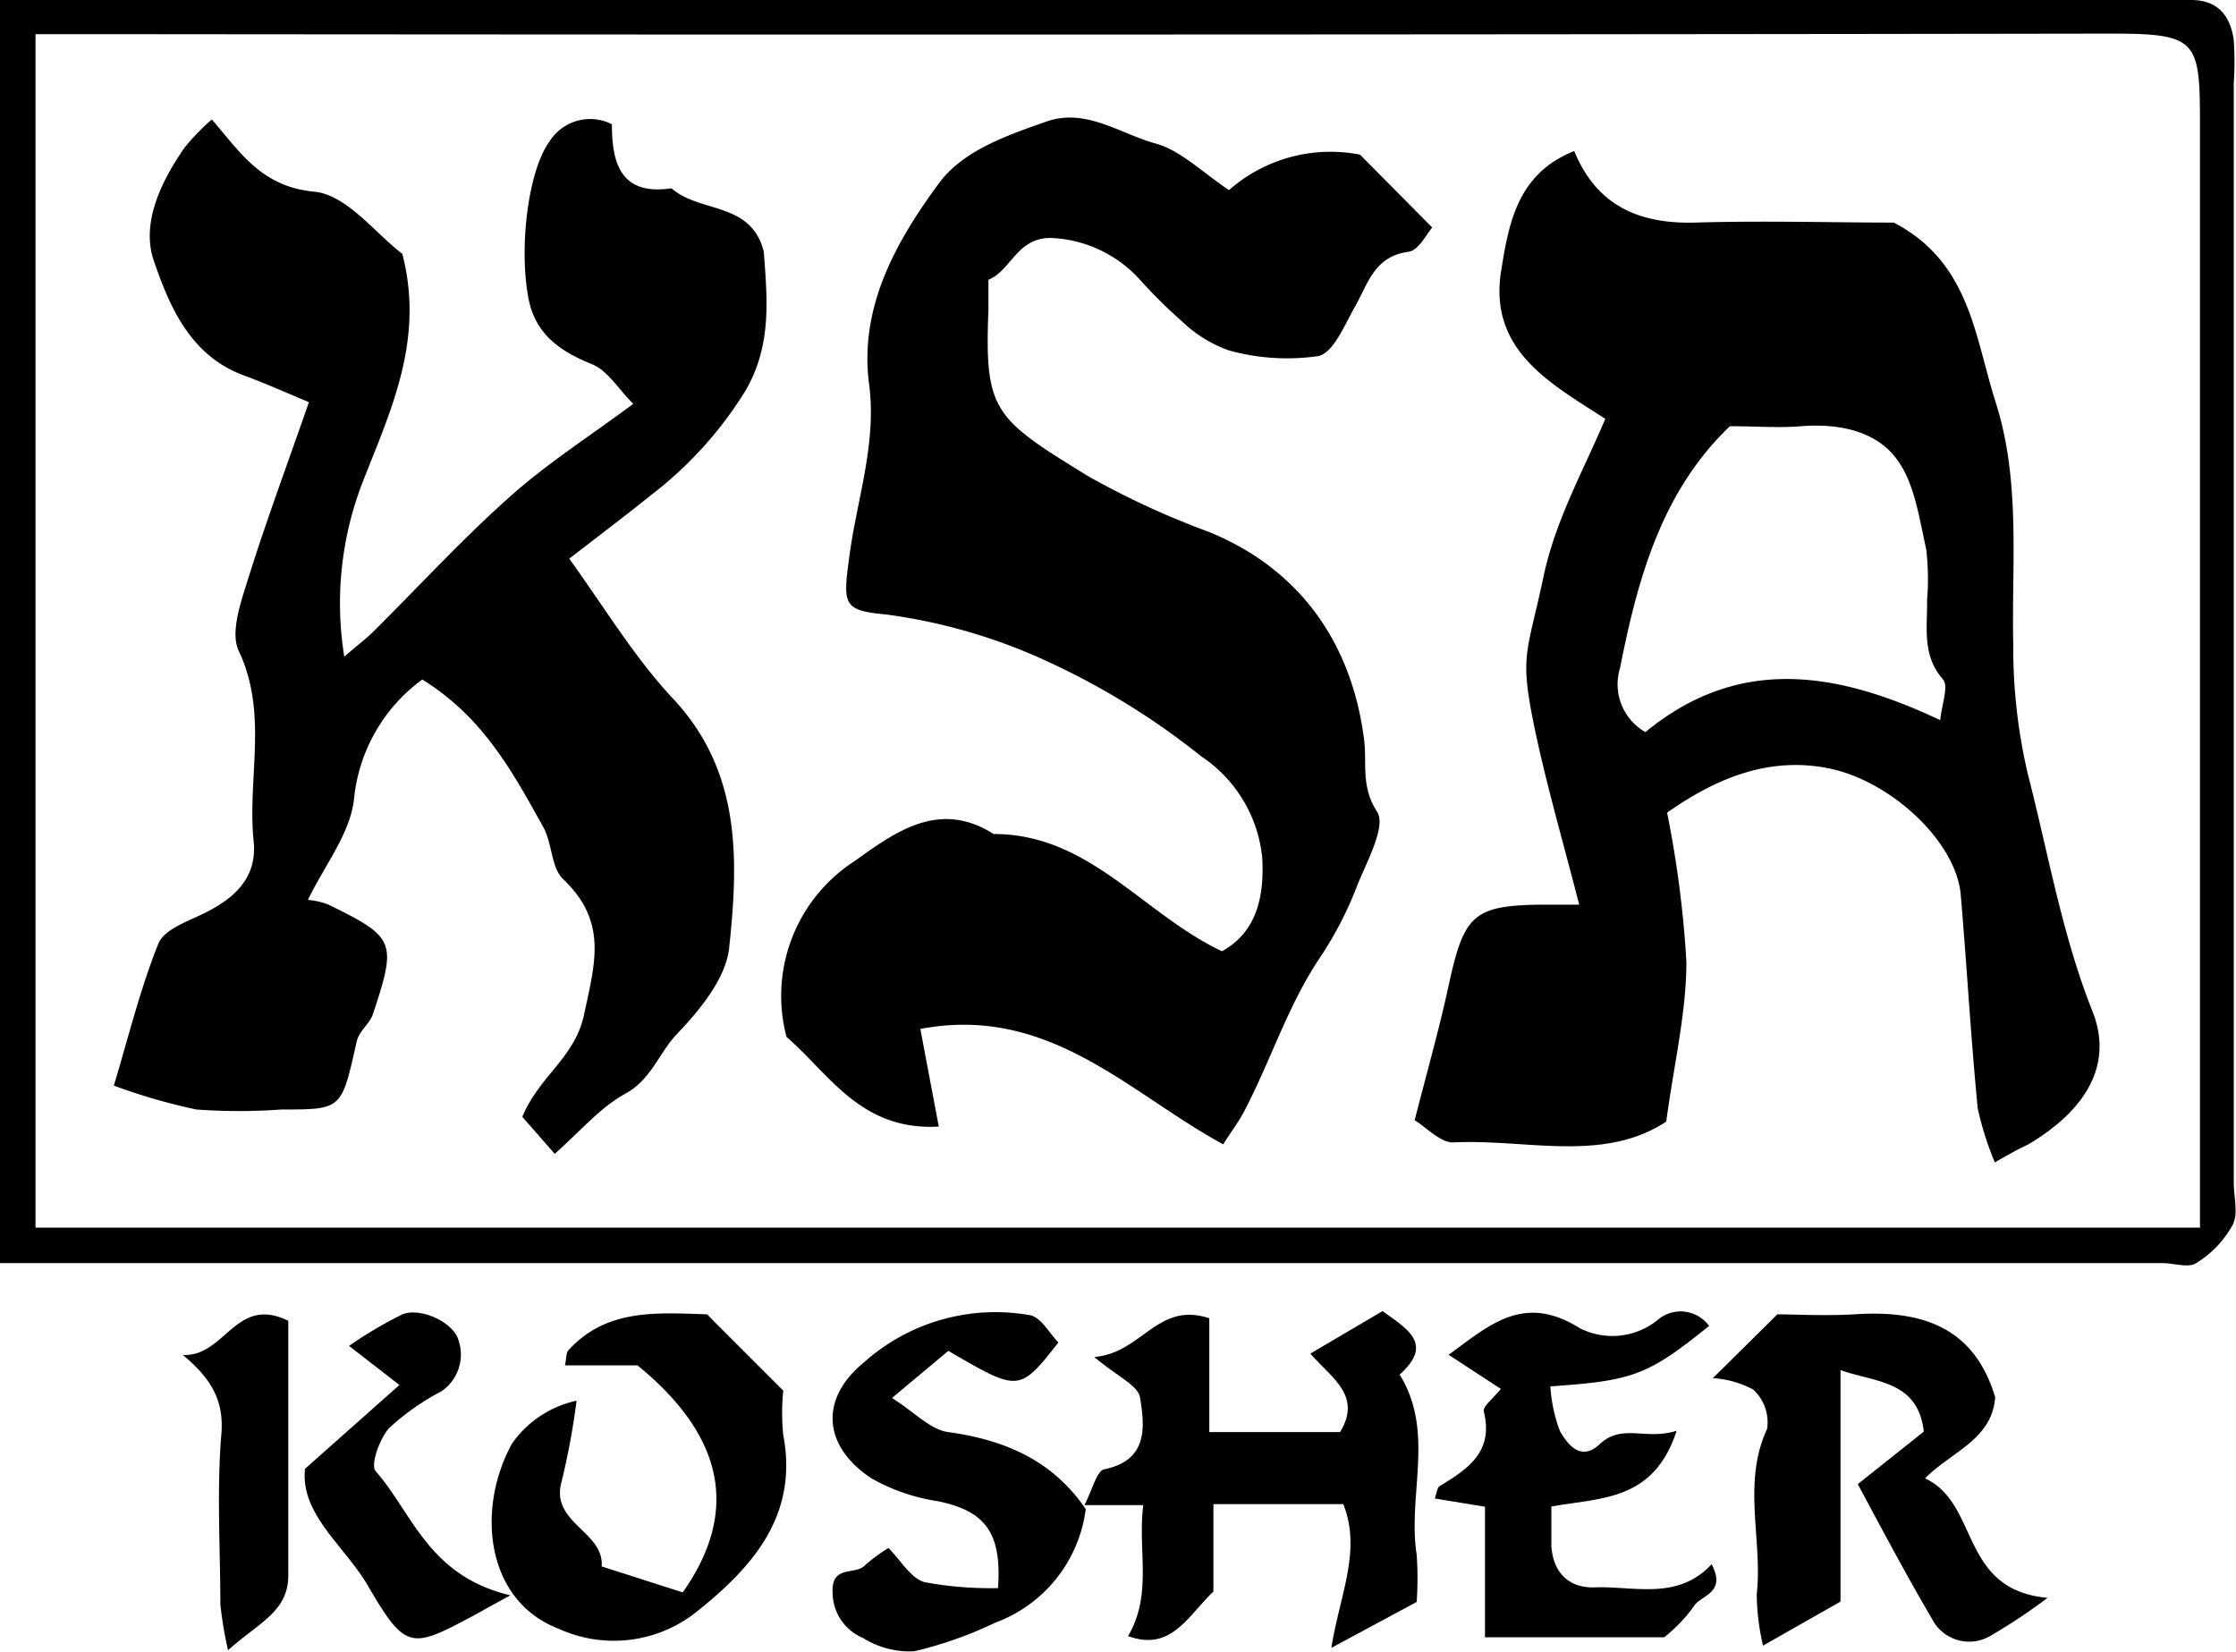
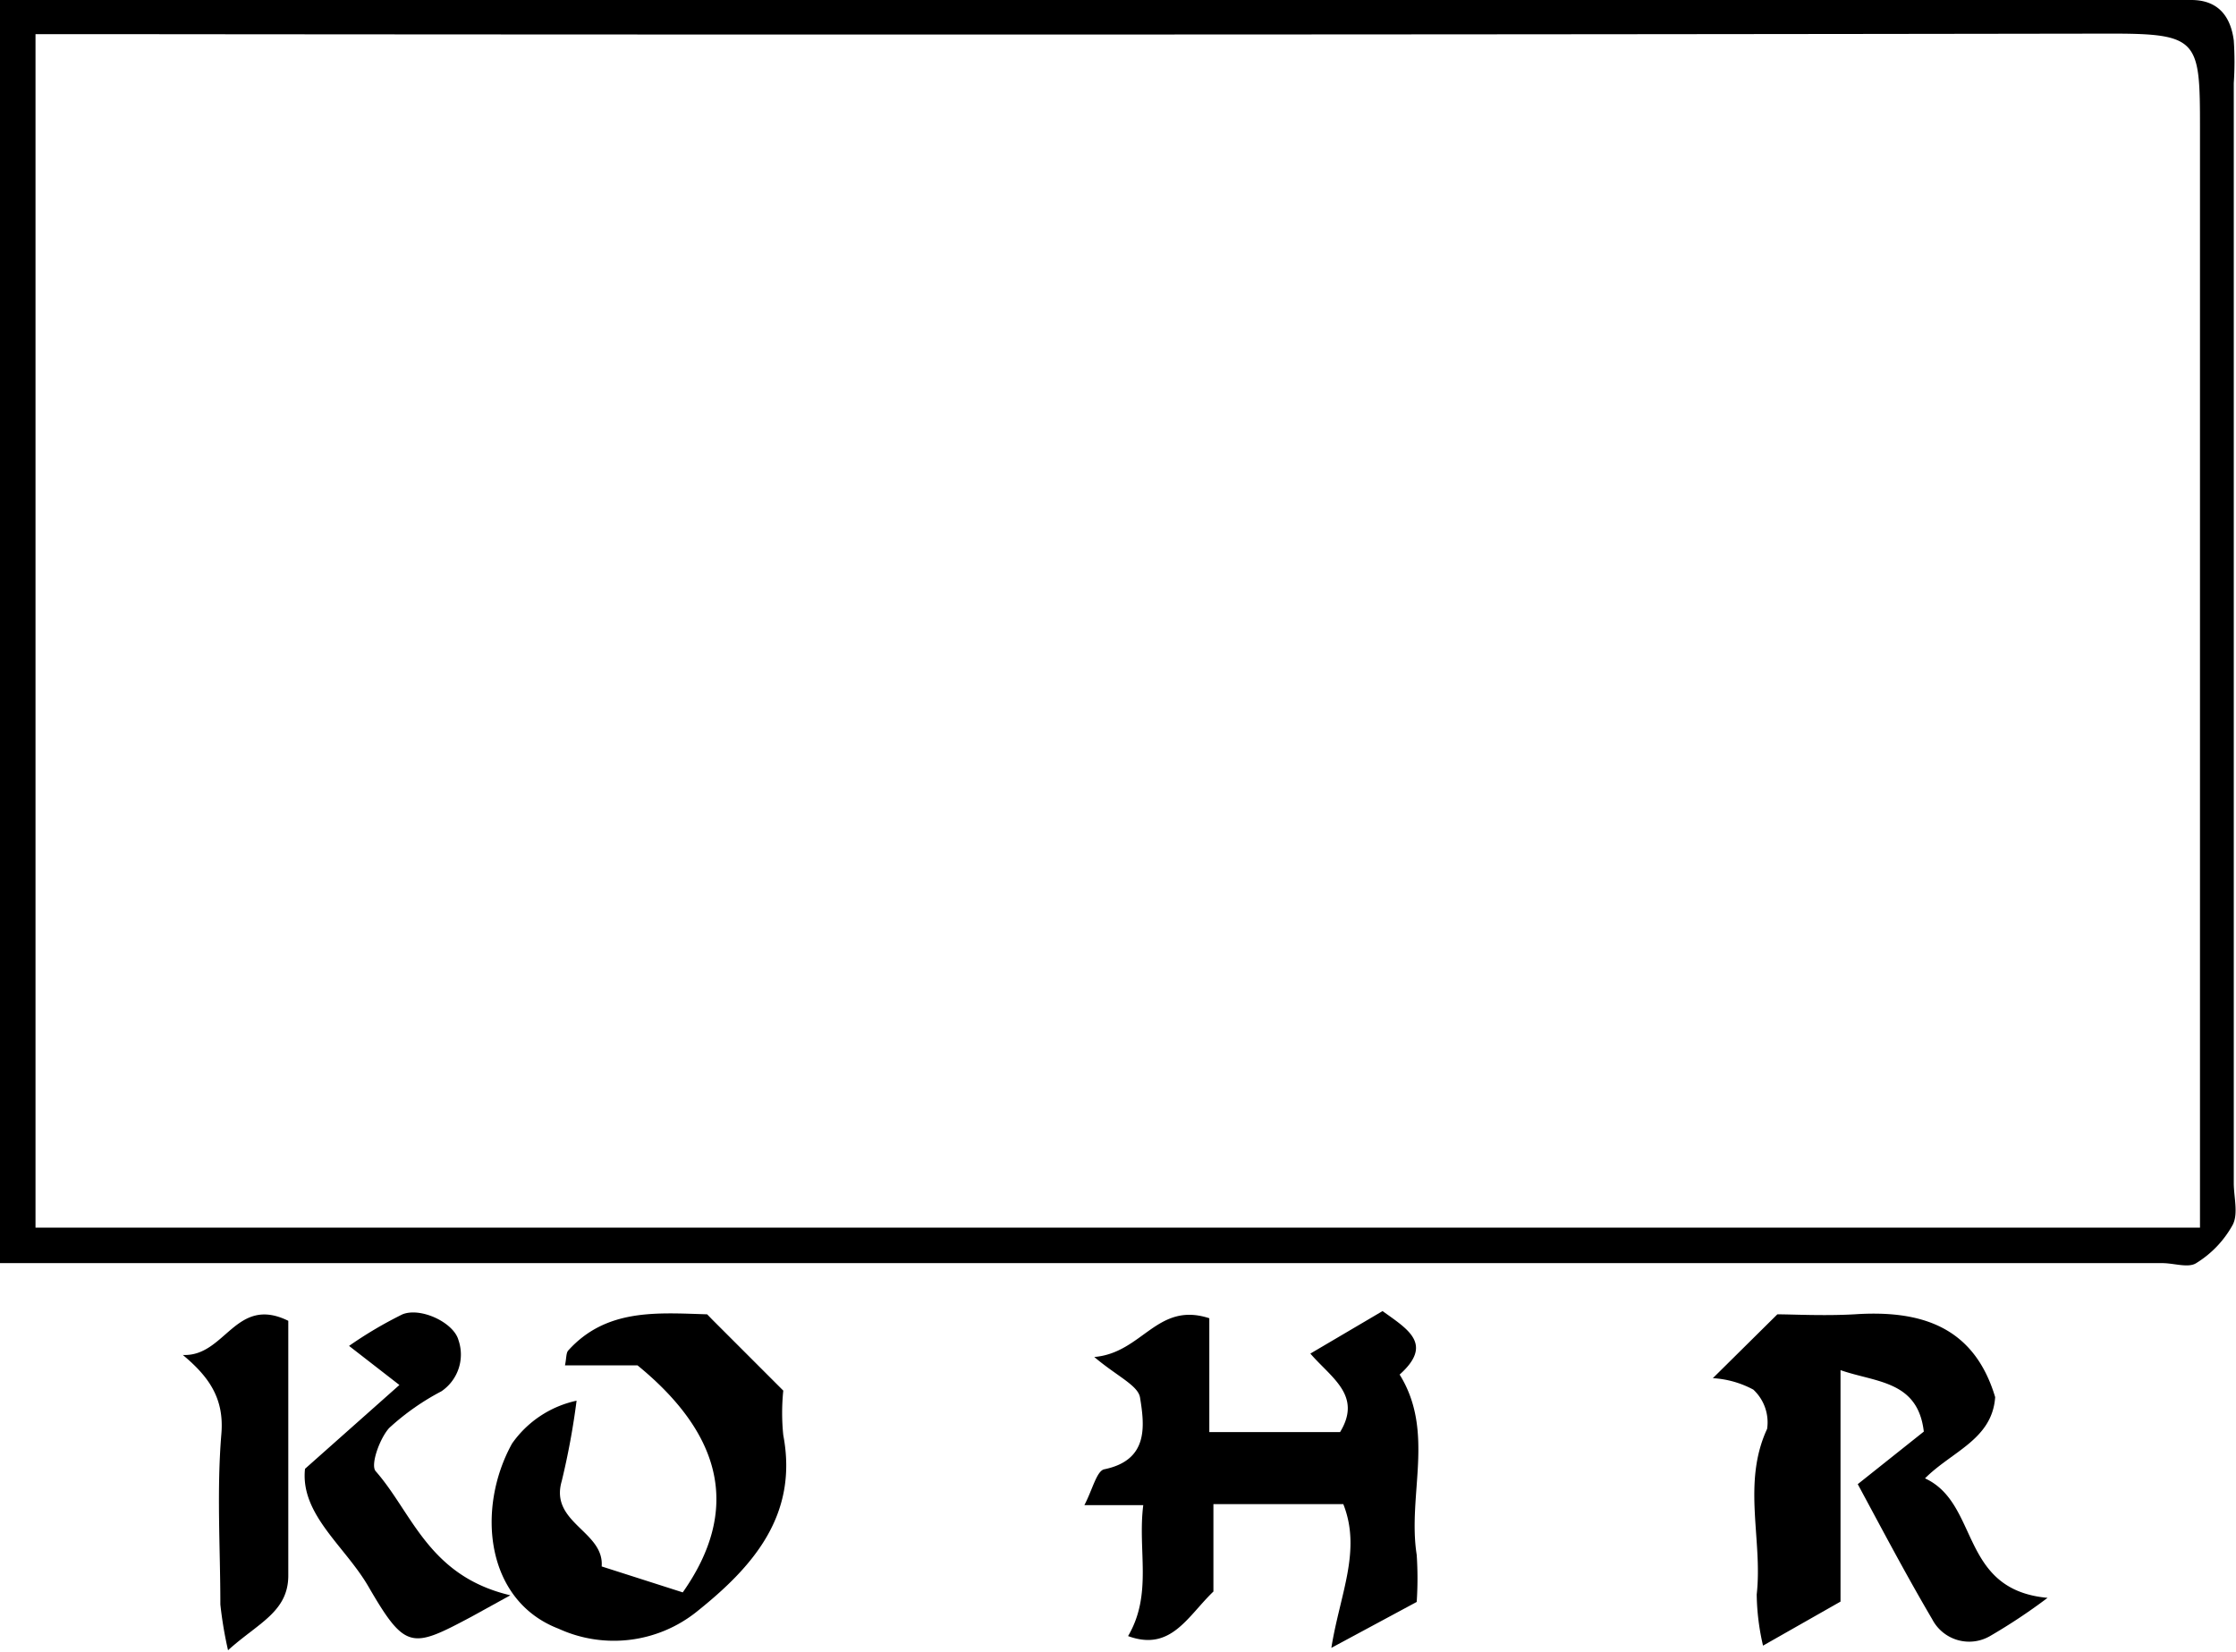
<svg xmlns="http://www.w3.org/2000/svg" viewBox="0 0 131 96.78">
  <g id="bca3d5d9-d281-468d-8e47-d47244398aa2" data-name="Layer 2">
    <g id="b29d6c79-27da-4b97-8b7c-4f992682dfac" data-name="Layer 1">
      <path d="M0,74V0H128.38c1.61,0,2.31,1,2.49,2.37a18.93,18.93,0,0,1,0,2.5V69.31c0,.83.28,1.81-.07,2.46A6.07,6.07,0,0,1,128.67,74c-.47.3-1.29,0-2,0Zm128.89-2.08c0-21.78,0-43.09,0-64.41,0-5.21-.07-5.55-5.4-5.54Q64.57,2.06,5.6,2H2.08V71.92Z" />
      <path d="M63.53,88.18c.48-.92.72-2,1.16-2.1,2.59-.53,2.38-2.5,2.1-4.21-.12-.71-1.36-1.25-2.68-2.37,2.83-.24,3.68-3.27,6.74-2.27V83.9h7.66c1.31-2.15-.52-3.18-1.74-4.6L81,76.81c1.48,1.07,3,1.93,1,3.72,2.09,3.36.45,7.06,1,10.56a20.67,20.67,0,0,1,0,2.76l-5,2.69c.5-3.14,1.78-5.69.7-8.42H71.09v5.12c-1.53,1.47-2.49,3.53-5,2.61,1.45-2.47.55-5,.89-7.67Z" />
      <path d="M107.83,80.27V93.83l-4.54,2.58a13.88,13.88,0,0,1-.37-3c.36-3.21-.87-6.51.61-9.7a2.62,2.62,0,0,0-.81-2.3,5.71,5.71,0,0,0-2.37-.67L104.13,77c.9,0,2.71.1,4.51,0,3.86-.26,7,.68,8.25,4.85-.17,2.48-2.54,3.18-4.11,4.76,3.21,1.48,2,6.53,7.18,7a33.61,33.61,0,0,1-3.39,2.25,2.44,2.44,0,0,1-3.37-1c-1.56-2.65-3-5.39-4.36-7.91l3.87-3.08C112.36,80.88,109.92,81,107.83,80.27Z" />
      <path d="M41.43,77l.31.32,4.15,4.15a12.79,12.79,0,0,0,0,2.61c.9,4.73-1.84,7.76-5.07,10.34a7.77,7.77,0,0,1-8.09,1C28.42,93.77,27.9,88.36,30,84.57a6.21,6.21,0,0,1,3.78-2.51,43.42,43.42,0,0,1-.87,4.71c-.72,2.45,2.5,2.94,2.34,5L40,93.29c3.4-4.83,2.33-9.23-2.65-13.3H33.1c.09-.42.06-.72.19-.87C35.52,76.65,38.48,76.91,41.43,77Z" />
-       <path d="M98.23,83.82c-1.34,4.12-4.39,3.91-7.34,4.44,0,.74,0,1.54,0,2.33C91,92.06,91.82,93,93.34,93c2.37-.11,4.91.81,6.94-1.36.9,1.73-.67,1.8-1.06,2.49a9.06,9.06,0,0,1-1.72,1.79H87V88.27l-2.94-.48c.11-.29.13-.63.29-.73,1.65-1,3.17-2,2.58-4.37-.07-.29.54-.75,1-1.32l-3.06-2c2.33-1.68,4.36-3.65,7.68-1.56a4.22,4.22,0,0,0,4.64-.54,2.06,2.06,0,0,1,2.94.41c-3.59,2.89-4.43,3.21-9.3,3.54a8.89,8.89,0,0,0,.57,2.64c.45.76,1.22,1.8,2.34.73C95.05,83.38,96.44,84.4,98.23,83.82Z" />
-       <path d="M63.61,88.41a8.2,8.2,0,0,1-5.29,6.65,23.27,23.27,0,0,1-4.76,1.68,5.12,5.12,0,0,1-3-.78,2.89,2.89,0,0,1-1.78-2.64c-.09-1.69,1.34-1,1.91-1.63a10,10,0,0,1,1.36-1c.74.74,1.31,1.77,2.11,2a21.14,21.14,0,0,0,4.31.35c.23-3.25-.75-4.52-3.52-5.09a11.28,11.28,0,0,1-3.91-1.35c-2.8-1.86-3.06-4.62-.44-6.77a11.56,11.56,0,0,1,9.74-2.78c.65.12,1.14,1.06,1.67,1.6-2.3,2.91-2.3,2.91-6.45.49l-3.3,2.76c1.35.86,2.27,1.87,3.3,2C58.87,84.36,61.66,85.55,63.61,88.41Z" />
      <path d="M23.4,81.14l-2.95-2.29A23.86,23.86,0,0,1,23.58,77c1.07-.43,3,.48,3.28,1.51a2.6,2.6,0,0,1-1,3,14.35,14.35,0,0,0-3.06,2.15c-.56.62-1.11,2.17-.79,2.53,2.16,2.46,3.09,6.14,7.89,7.27l-2.25,1.24c-3.53,1.88-3.89,2-6.07-1.76-1.37-2.36-4-4.22-3.71-6.89Z" />
      <path d="M10.71,79.38c2.49.12,3.09-3.52,6.18-2,0,4.75,0,9.84,0,14.92,0,2.14-1.78,2.79-3.53,4.38A23.25,23.25,0,0,1,12.91,94c0-3.31-.22-6.65.06-10C13.14,81.94,12.26,80.67,10.71,79.38Z" />
-       <path d="M72,11.14a9,9,0,0,1,7.68-2.08l4.23,4.27c-.32.36-.8,1.35-1.39,1.42-2,.27-2.36,1.84-3.12,3.19-.62,1.07-1.26,2.72-2.16,2.92A12.78,12.78,0,0,1,72,20.53a7.68,7.68,0,0,1-2.77-1.72,30.28,30.28,0,0,1-2.48-2.46,7.42,7.42,0,0,0-5-2.4c-2.15-.15-2.49,1.9-3.84,2.44,0,.73,0,1.23,0,1.73-.24,6,.33,6.38,5.81,9.76a48.48,48.48,0,0,0,7.1,3.28c5.23,2.13,8.37,6.4,9.1,12.19.17,1.39-.2,2.73.76,4.21.54.84-.58,2.87-1.15,4.28A21.26,21.26,0,0,1,77.4,56c-1.94,2.85-2.94,6.13-4.52,9.13-.29.55-.67,1.06-1.22,1.91-5.52-3-10.19-8.19-17.74-6.76L55,66c-4.59.27-6.46-3.15-8.92-5.25a9.4,9.4,0,0,1,4-10.31c2.34-1.67,4.93-3.62,8.13-1.58,5.62,0,8.72,4.66,13.38,6.87,1.93-1.07,2.5-3,2.36-5.48a8.09,8.09,0,0,0-3.56-5.93,43.52,43.52,0,0,0-9.11-5.61A32.76,32.76,0,0,0,51.92,36c-2.57-.24-2.54-.57-2.15-3.47.45-3.33,1.6-6.58,1.15-10C50.32,18,52.49,14.16,55,10.75c1.41-1.93,4-2.82,6.31-3.63s4.3.71,6.37,1.28C69.12,8.79,70.33,10,72,11.14Z" />
-       <path d="M24.74,39.81a9.86,9.86,0,0,0-4,7c-.21,2-1.72,3.88-2.7,5.91a4.35,4.35,0,0,1,1.21.28c3.92,1.92,4,2.17,2.6,6.41-.19.57-.82,1-.95,1.6C20,65,20.07,65,16.5,65a34.57,34.57,0,0,1-5,0,34.81,34.81,0,0,1-4.83-1.4c.84-2.78,1.53-5.63,2.61-8.32.34-.83,1.71-1.3,2.69-1.78,1.79-.88,3.11-2.1,2.89-4.22-.38-3.69.87-7.46-.87-11.14-.51-1.08.11-2.83.53-4.18,1.06-3.39,2.3-6.72,3.58-10.4-1.3-.54-2.52-1.09-3.77-1.55-3.15-1.14-4.38-4-5.31-6.71-.77-2.21.4-4.64,1.79-6.65A13.11,13.11,0,0,1,12.41,7c1.62,1.85,2.87,3.94,6,4.23,1.91.18,3.62,2.48,5.16,3.64,1.3,5-.65,9.11-2.25,13.19a19.63,19.63,0,0,0-1.15,10.41c.82-.71,1.32-1.08,1.76-1.52,2.65-2.64,5.19-5.41,8-7.9,2.13-1.9,4.57-3.46,7.17-5.39-.88-.88-1.5-1.95-2.41-2.32-1.91-.77-3.35-1.78-3.74-3.92-.55-3,0-7.44,1.25-9.14a2.81,2.81,0,0,1,3.65-1c0,2.18.45,4.21,3.49,3.75,1.66,1.47,4.67.76,5.41,3.72.18,2.61.52,5.45-1.1,8.18A22.72,22.72,0,0,1,38.15,29c-1.48,1.19-3,2.34-4.8,3.73,2.16,3,3.86,5.84,6.1,8.22,4,4.29,3.81,9.46,3.27,14.57-.19,1.82-1.75,3.69-3.12,5.12-1,1.09-1.47,2.61-2.94,3.42s-2.45,2-4.16,3.54l-1.9-2.17c1-2.41,3.08-3.45,3.62-6C34.87,56.38,35.6,54,33,51.51c-.7-.65-.63-2-1.14-3C30.08,45.32,28.36,42.05,24.74,39.81Z" />
-       <path d="M116.87,68.1a18.42,18.42,0,0,1-1-3.16c-.41-4.18-.64-8.38-1-12.56-.3-3.12-4.15-6.68-7.8-7.38-3-.58-6,.21-9.4,2.61a62.5,62.5,0,0,1,1.13,8.73c0,3-.73,6-1.18,9.37-3.71,2.44-8.22,1-12.5,1.22-.75,0-1.56-.89-2.24-1.3.72-2.81,1.44-5.35,2-7.93.88-4.07,1.44-4.63,5.26-4.7h2.38c-.9-3.52-1.88-6.87-2.6-10.28-.92-4.41-.46-4.35.5-8.9.69-3.29,2.26-6.07,3.63-9.28-3.19-2.07-6.86-4-6.1-8.69.44-2.72.93-5.68,4.28-7,1.32,3.22,3.82,4.28,7.1,4.19,4-.12,8,0,11.62,0,4.5,2.34,4.74,6.73,6,10.62,1.44,4.61.9,9.36,1,14.06a32.47,32.47,0,0,0,.85,7.61c1.2,4.66,2,9.4,3.79,13.92,1.2,3-.24,5.7-3.75,7.79C118.29,67.3,117.77,67.58,116.87,68.1Zm-3.2-25.91c.09-.92.51-2,.16-2.39-1.24-1.43-.9-3-.93-4.63a14.88,14.88,0,0,0-.05-3c-.41-1.8-.67-3.84-1.71-5.25-1.23-1.69-3.43-2.12-5.62-1.95-1.33.11-2.67,0-4.17,0-4,3.82-5.4,8.92-6.44,14.18a3.22,3.22,0,0,0,1.49,3.74C101.82,38.43,107.54,39.29,113.67,42.19Z" />
    </g>
  </g>
</svg>